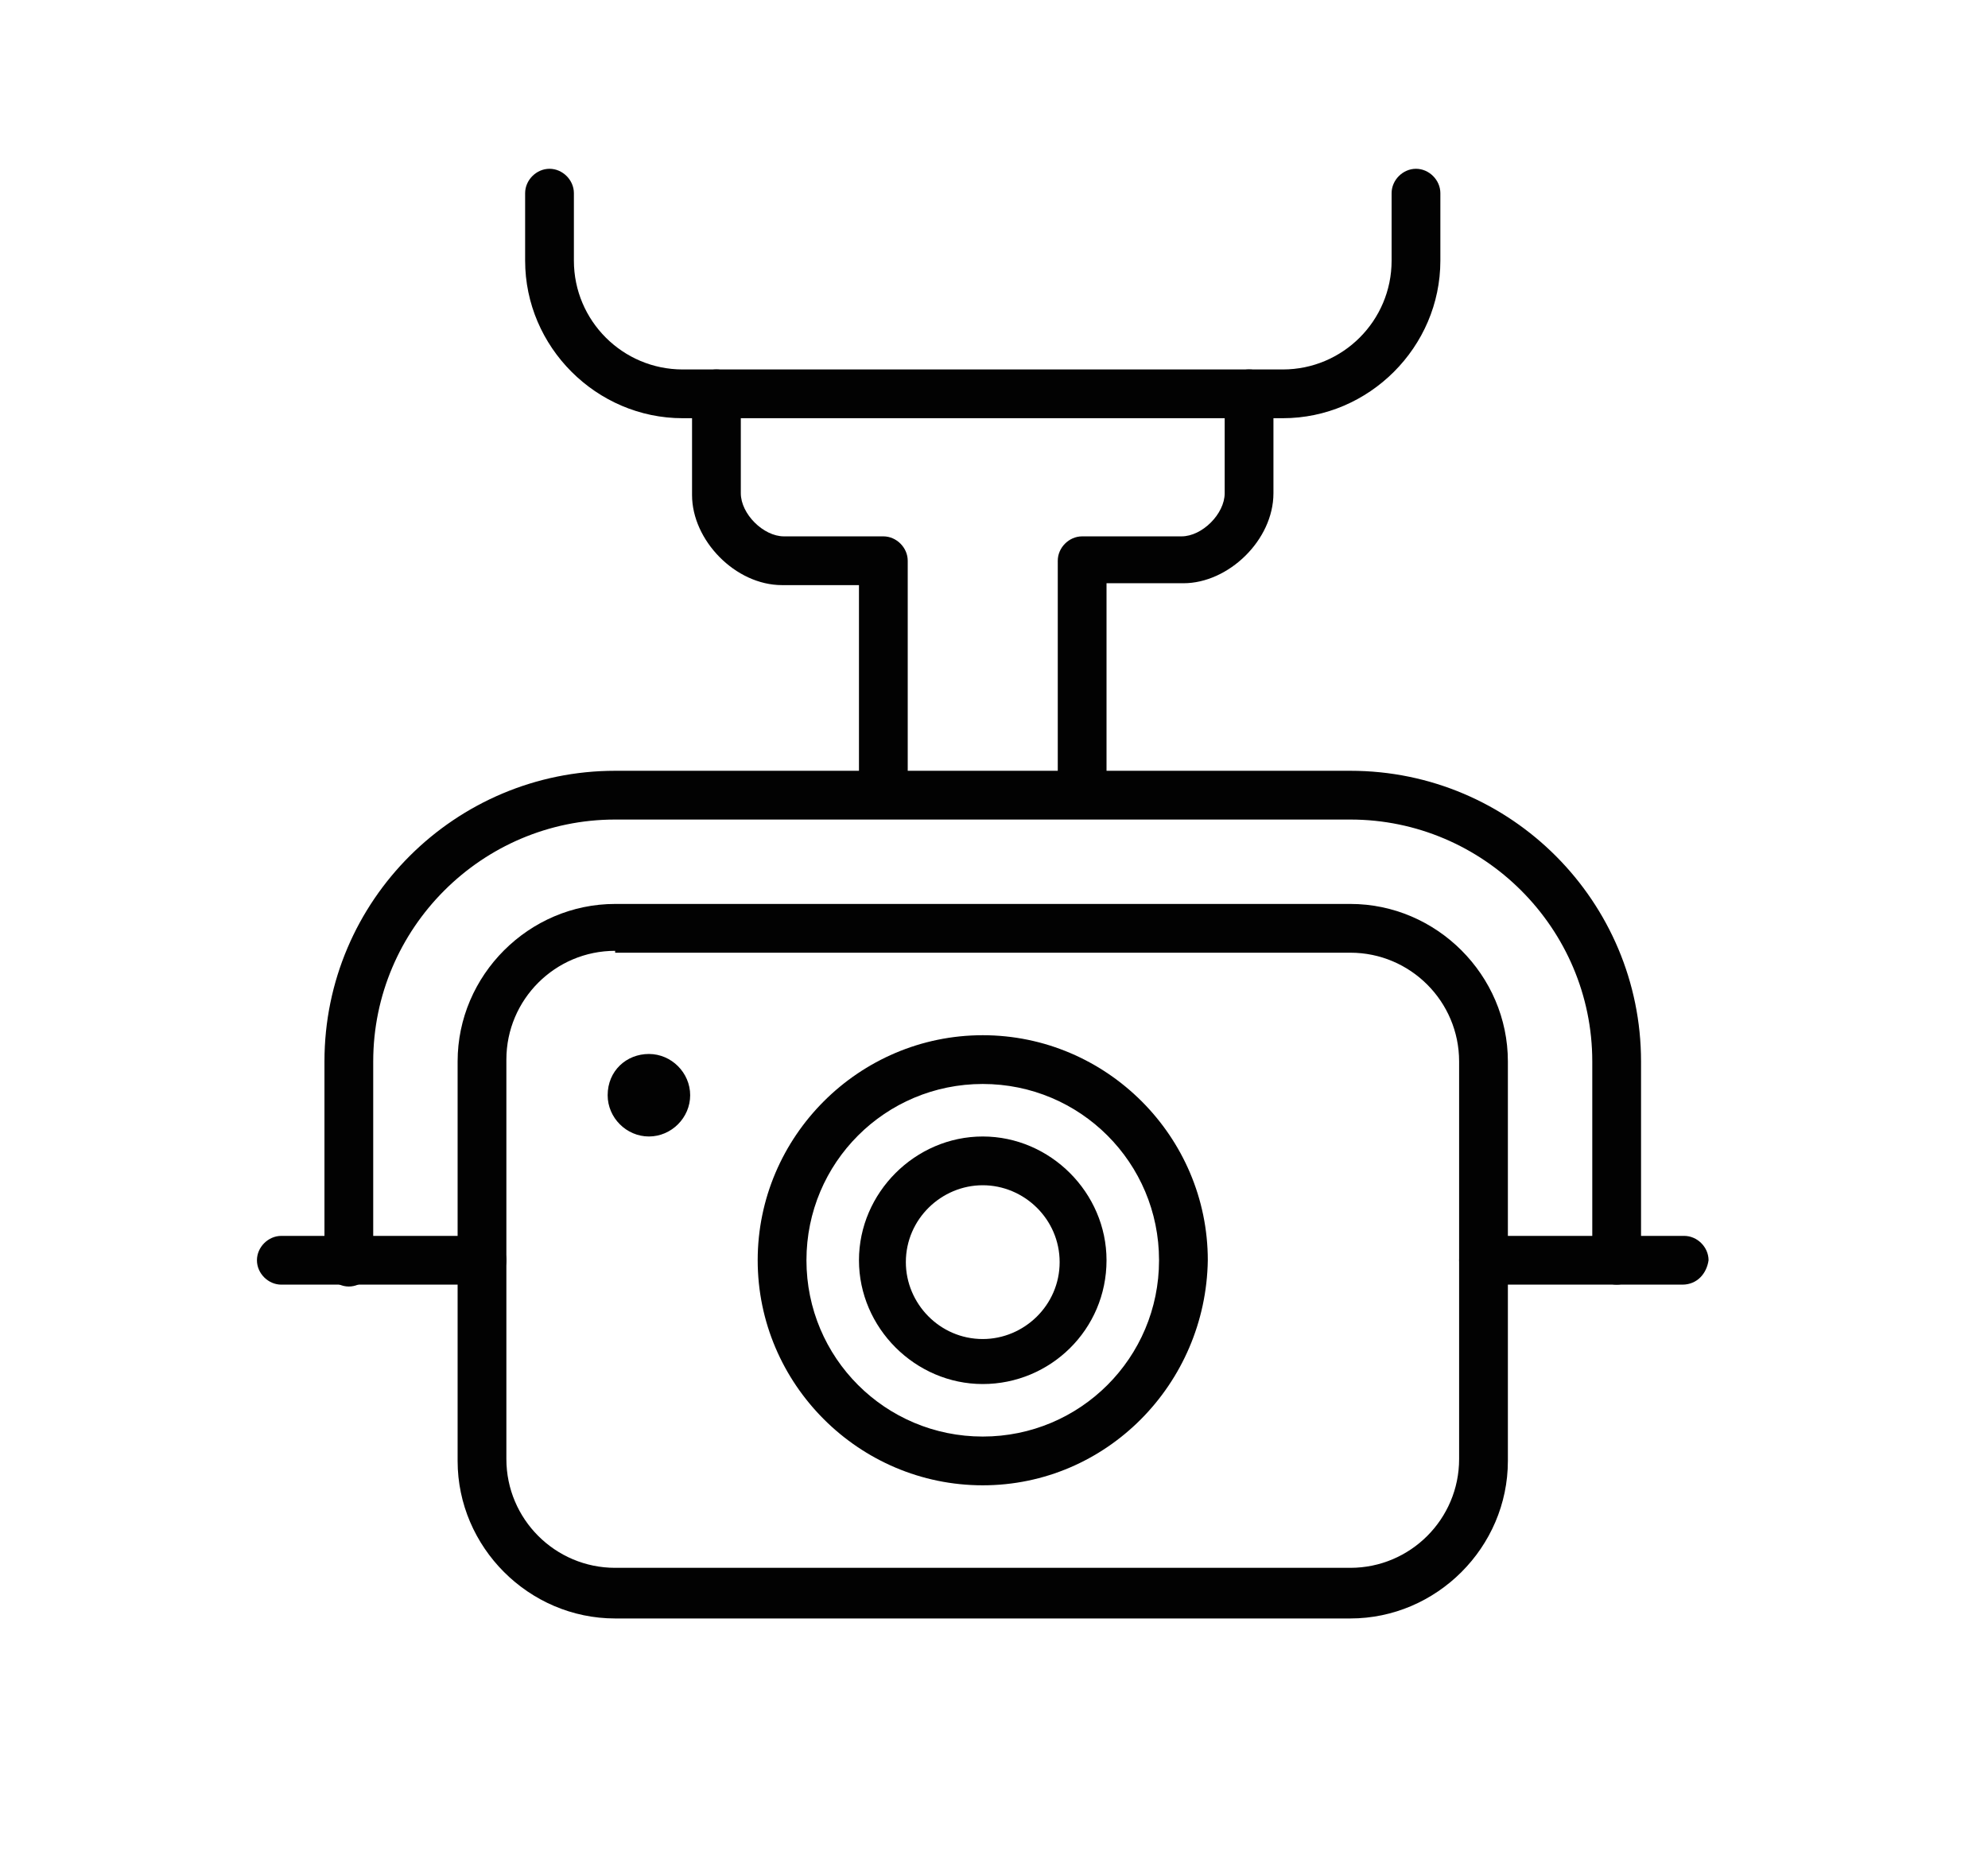
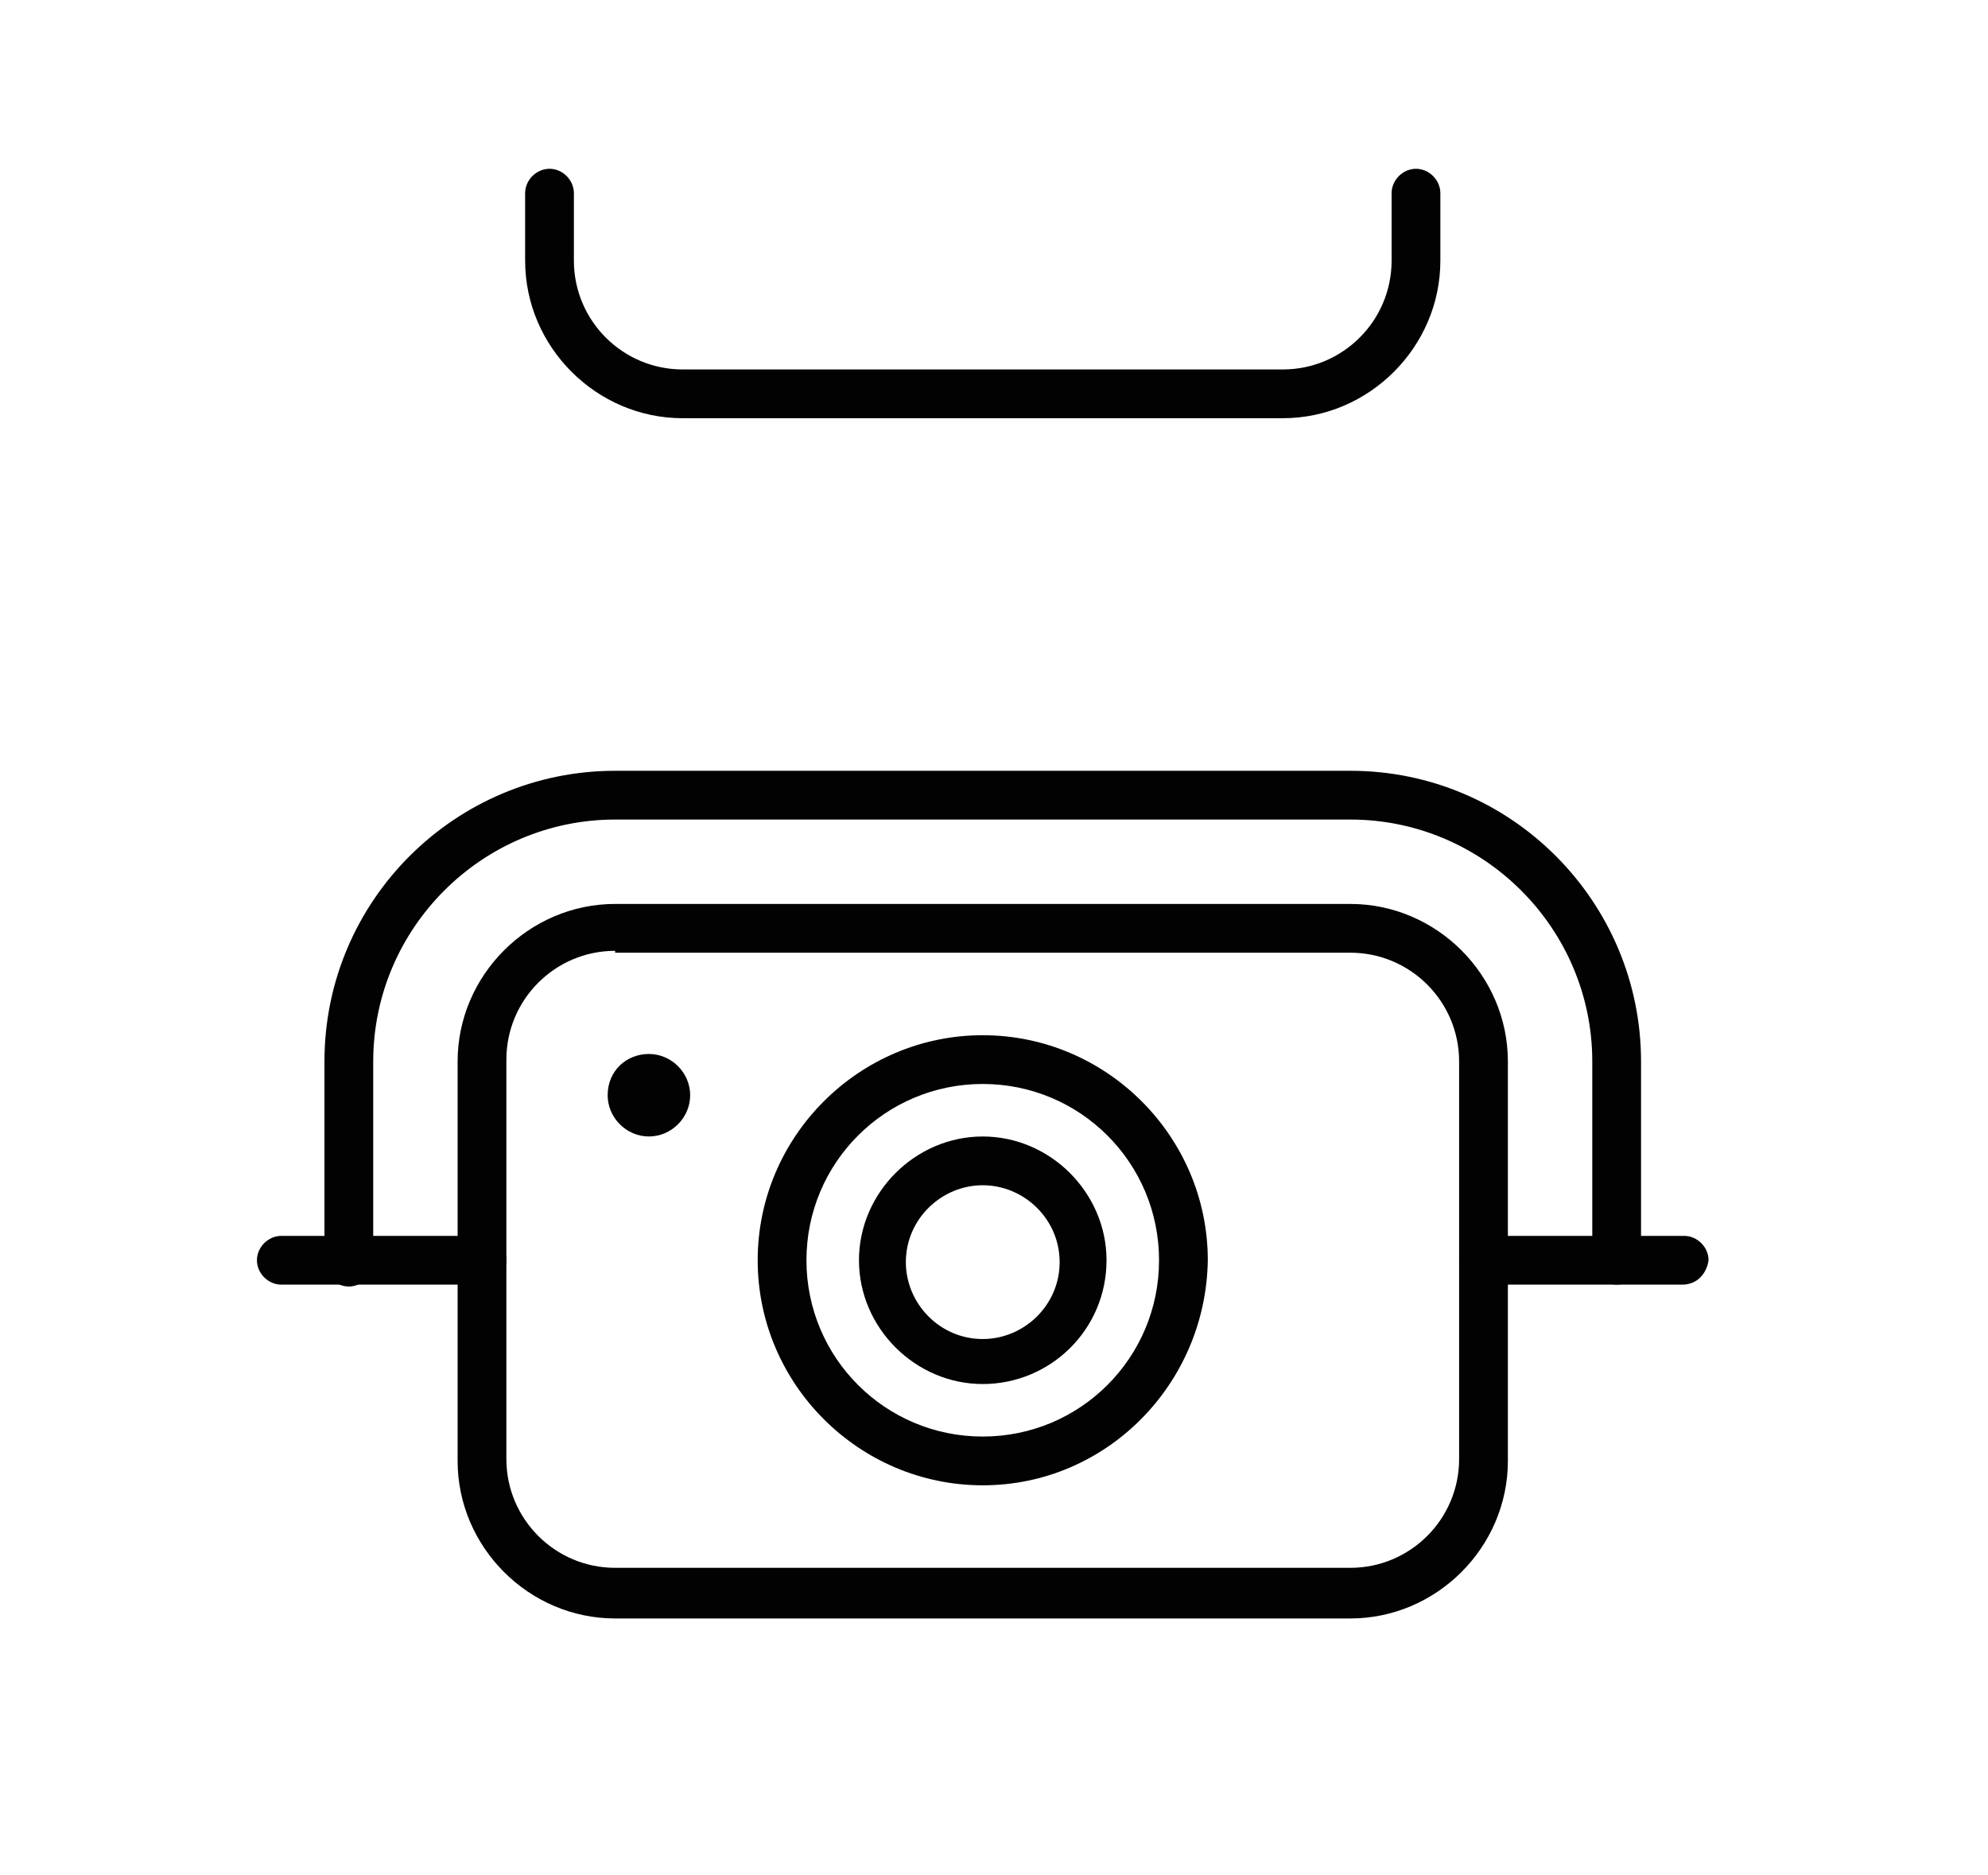
<svg xmlns="http://www.w3.org/2000/svg" version="1.1" id="Layer_1" x="0px" y="0px" viewBox="0 0 106 100" style="enable-background:new 0 0 106 100;" xml:space="preserve">
  <style type="text/css">
	.st0{fill:#020202;}
</style>
  <g>
    <path class="st0" d="M72,86.3H32.8c-4.6,0-8.4-3.8-8.4-8.4V56.6c0-4.6,3.8-8.4,8.4-8.4H72c4.6,0,8.4,3.8,8.4,8.4v21.3   C80.4,82.5,76.6,86.3,72,86.3z M32.8,50.7c-3.2,0-5.8,2.6-5.8,5.8v21.3c0,3.2,2.6,5.8,5.8,5.8H72c3.2,0,5.8-2.6,5.8-5.8V56.6   c0-3.2-2.6-5.8-5.8-5.8H32.8z" />
-     <path class="st0" d="M52.4,73.8c-3.6,0-6.6-3-6.6-6.6c0-3.6,3-6.6,6.6-6.6c3.6,0,6.6,3,6.6,6.6C59,70.9,56,73.8,52.4,73.8z    M52.4,63.2c-2.2,0-4.1,1.8-4.1,4.1c0,2.2,1.8,4.1,4.1,4.1c2.2,0,4.1-1.8,4.1-4.1C56.5,65,54.6,63.2,52.4,63.2z" />
+     <path class="st0" d="M52.4,73.8c-3.6,0-6.6-3-6.6-6.6c0-3.6,3-6.6,6.6-6.6c3.6,0,6.6,3,6.6,6.6C59,70.9,56,73.8,52.4,73.8z    M52.4,63.2c-2.2,0-4.1,1.8-4.1,4.1c0,2.2,1.8,4.1,4.1,4.1c2.2,0,4.1-1.8,4.1-4.1C56.5,65,54.6,63.2,52.4,63.2" />
    <path class="st0" d="M52.4,79.2c-6.6,0-12-5.4-12-12c0-6.6,5.4-12,12-12c6.6,0,12,5.4,12,12C64.3,73.8,59,79.2,52.4,79.2z    M52.4,57.8c-5.2,0-9.4,4.2-9.4,9.4c0,5.2,4.2,9.4,9.4,9.4c5.2,0,9.4-4.2,9.4-9.4C61.8,62,57.6,57.8,52.4,57.8z" />
    <path class="st0" d="M34.6,56.2c1.2,0,2.2,1,2.2,2.2c0,1.2-1,2.2-2.2,2.2c-1.2,0-2.2-1-2.2-2.2C32.4,57.1,33.4,56.2,34.6,56.2z" />
    <path class="st0" d="M25.7,68.5H15c-0.7,0-1.3-0.6-1.3-1.3c0-0.7,0.6-1.3,1.3-1.3h10.7c0.7,0,1.3,0.6,1.3,1.3   C27,67.9,26.4,68.5,25.7,68.5z" />
    <path class="st0" d="M89.7,68.5H79.1c-0.7,0-1.3-0.6-1.3-1.3c0-0.7,0.6-1.3,1.3-1.3h10.7c0.7,0,1.3,0.6,1.3,1.3   C91,67.9,90.5,68.5,89.7,68.5z" />
    <path class="st0" d="M86.2,68.5c-0.7,0-1.3-0.6-1.3-1.3V56.6c0-7.1-5.8-12.9-12.9-12.9H32.8c-7.1,0-12.9,5.8-12.9,12.9v10.7   c0,0.7-0.6,1.3-1.3,1.3c-0.7,0-1.3-0.6-1.3-1.3V56.6c0-8.6,7-15.5,15.5-15.5H72c8.6,0,15.5,7,15.5,15.5v10.7   C87.5,67.9,86.9,68.5,86.2,68.5z" />
    <path class="st0" d="M68.4,22.3h-32c-4.6,0-8.4-3.8-8.4-8.4v-3.6C28,9.6,28.6,9,29.3,9c0.7,0,1.3,0.6,1.3,1.3v3.6   c0,3.2,2.6,5.8,5.8,5.8h32c3.2,0,5.8-2.6,5.8-5.8v-3.6c0-0.7,0.6-1.3,1.3-1.3c0.7,0,1.3,0.6,1.3,1.3v3.6   C76.8,18.5,73,22.3,68.4,22.3z" />
-     <path class="st0" d="M57.7,43.6c-0.7,0-1.3-0.6-1.3-1.3V29.9c0-0.7,0.6-1.3,1.3-1.3h5.3c1.1,0,2.3-1.2,2.3-2.3V21   c0-0.7,0.6-1.3,1.3-1.3c0.7,0,1.3,0.6,1.3,1.3v5.3c0,2.5-2.4,4.8-4.8,4.8H59v11.2C59,43,58.4,43.6,57.7,43.6z M47.1,43.6   c-0.7,0-1.3-0.6-1.3-1.3V31.2h-4.1c-2.5,0-4.8-2.4-4.8-4.8V21c0-0.7,0.6-1.3,1.3-1.3s1.3,0.6,1.3,1.3v5.3c0,1.1,1.2,2.3,2.3,2.3   h5.3c0.7,0,1.3,0.6,1.3,1.3v12.4C48.3,43,47.8,43.6,47.1,43.6z" />
  </g>
</svg>